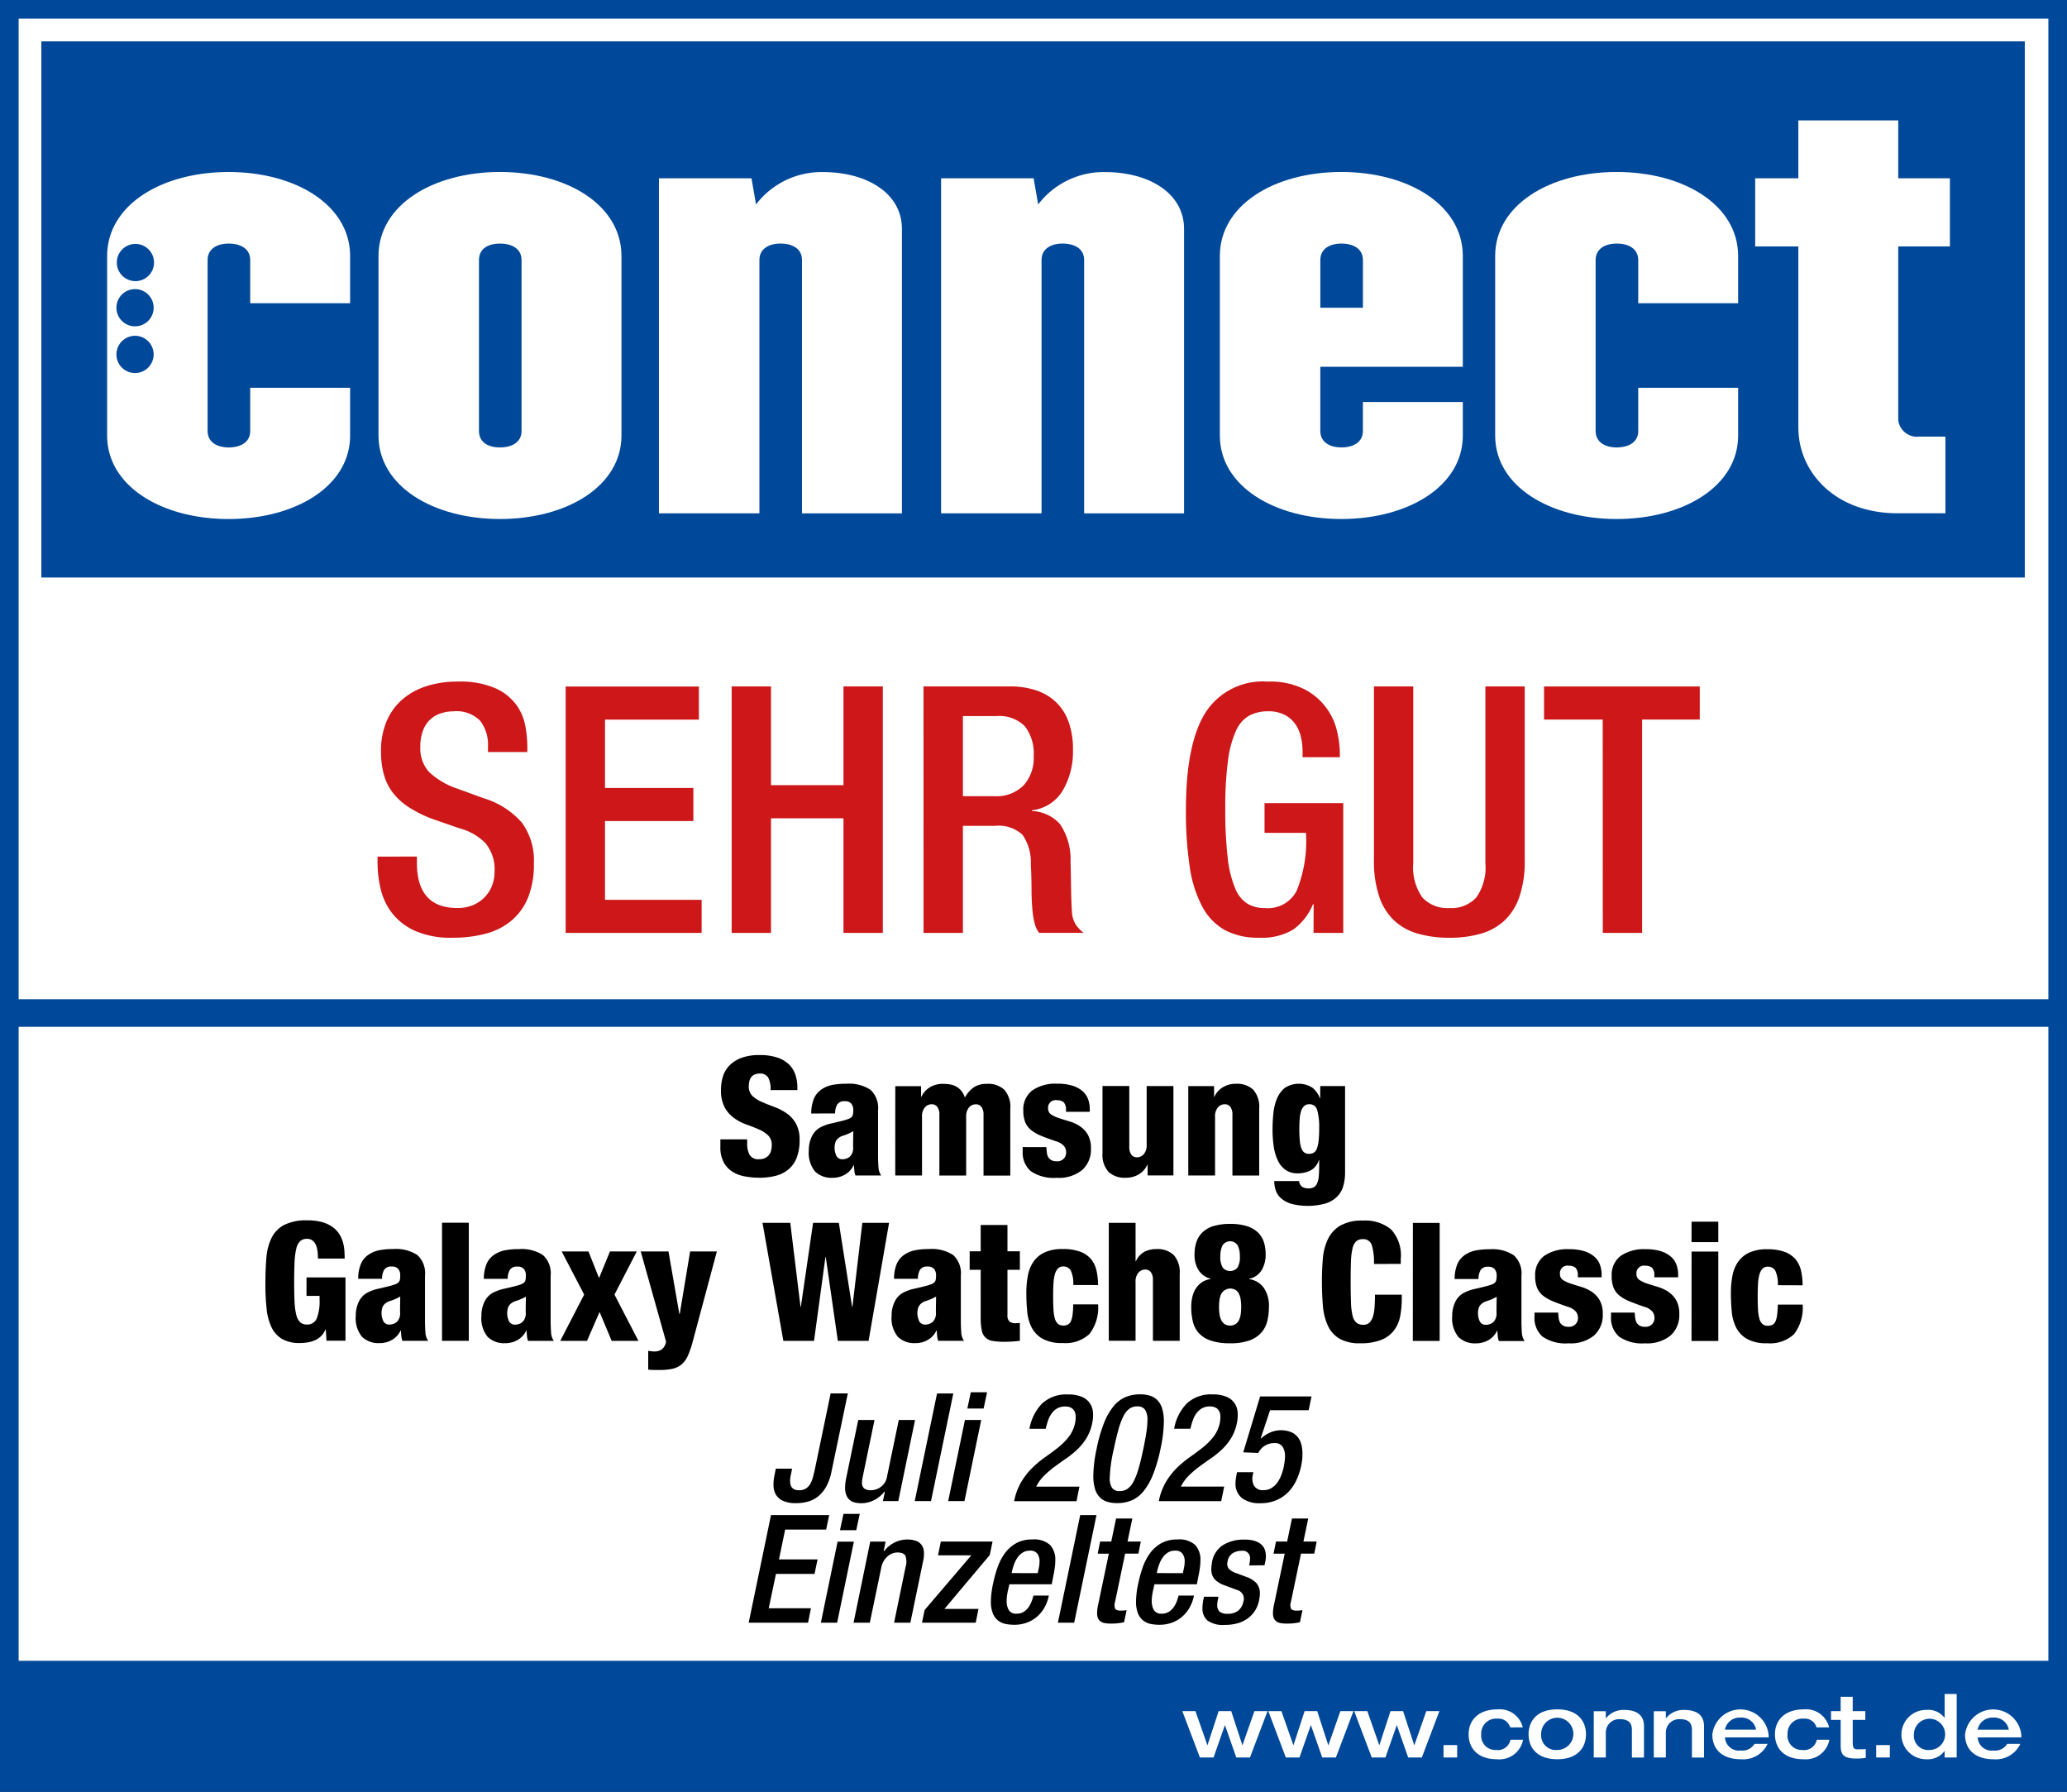
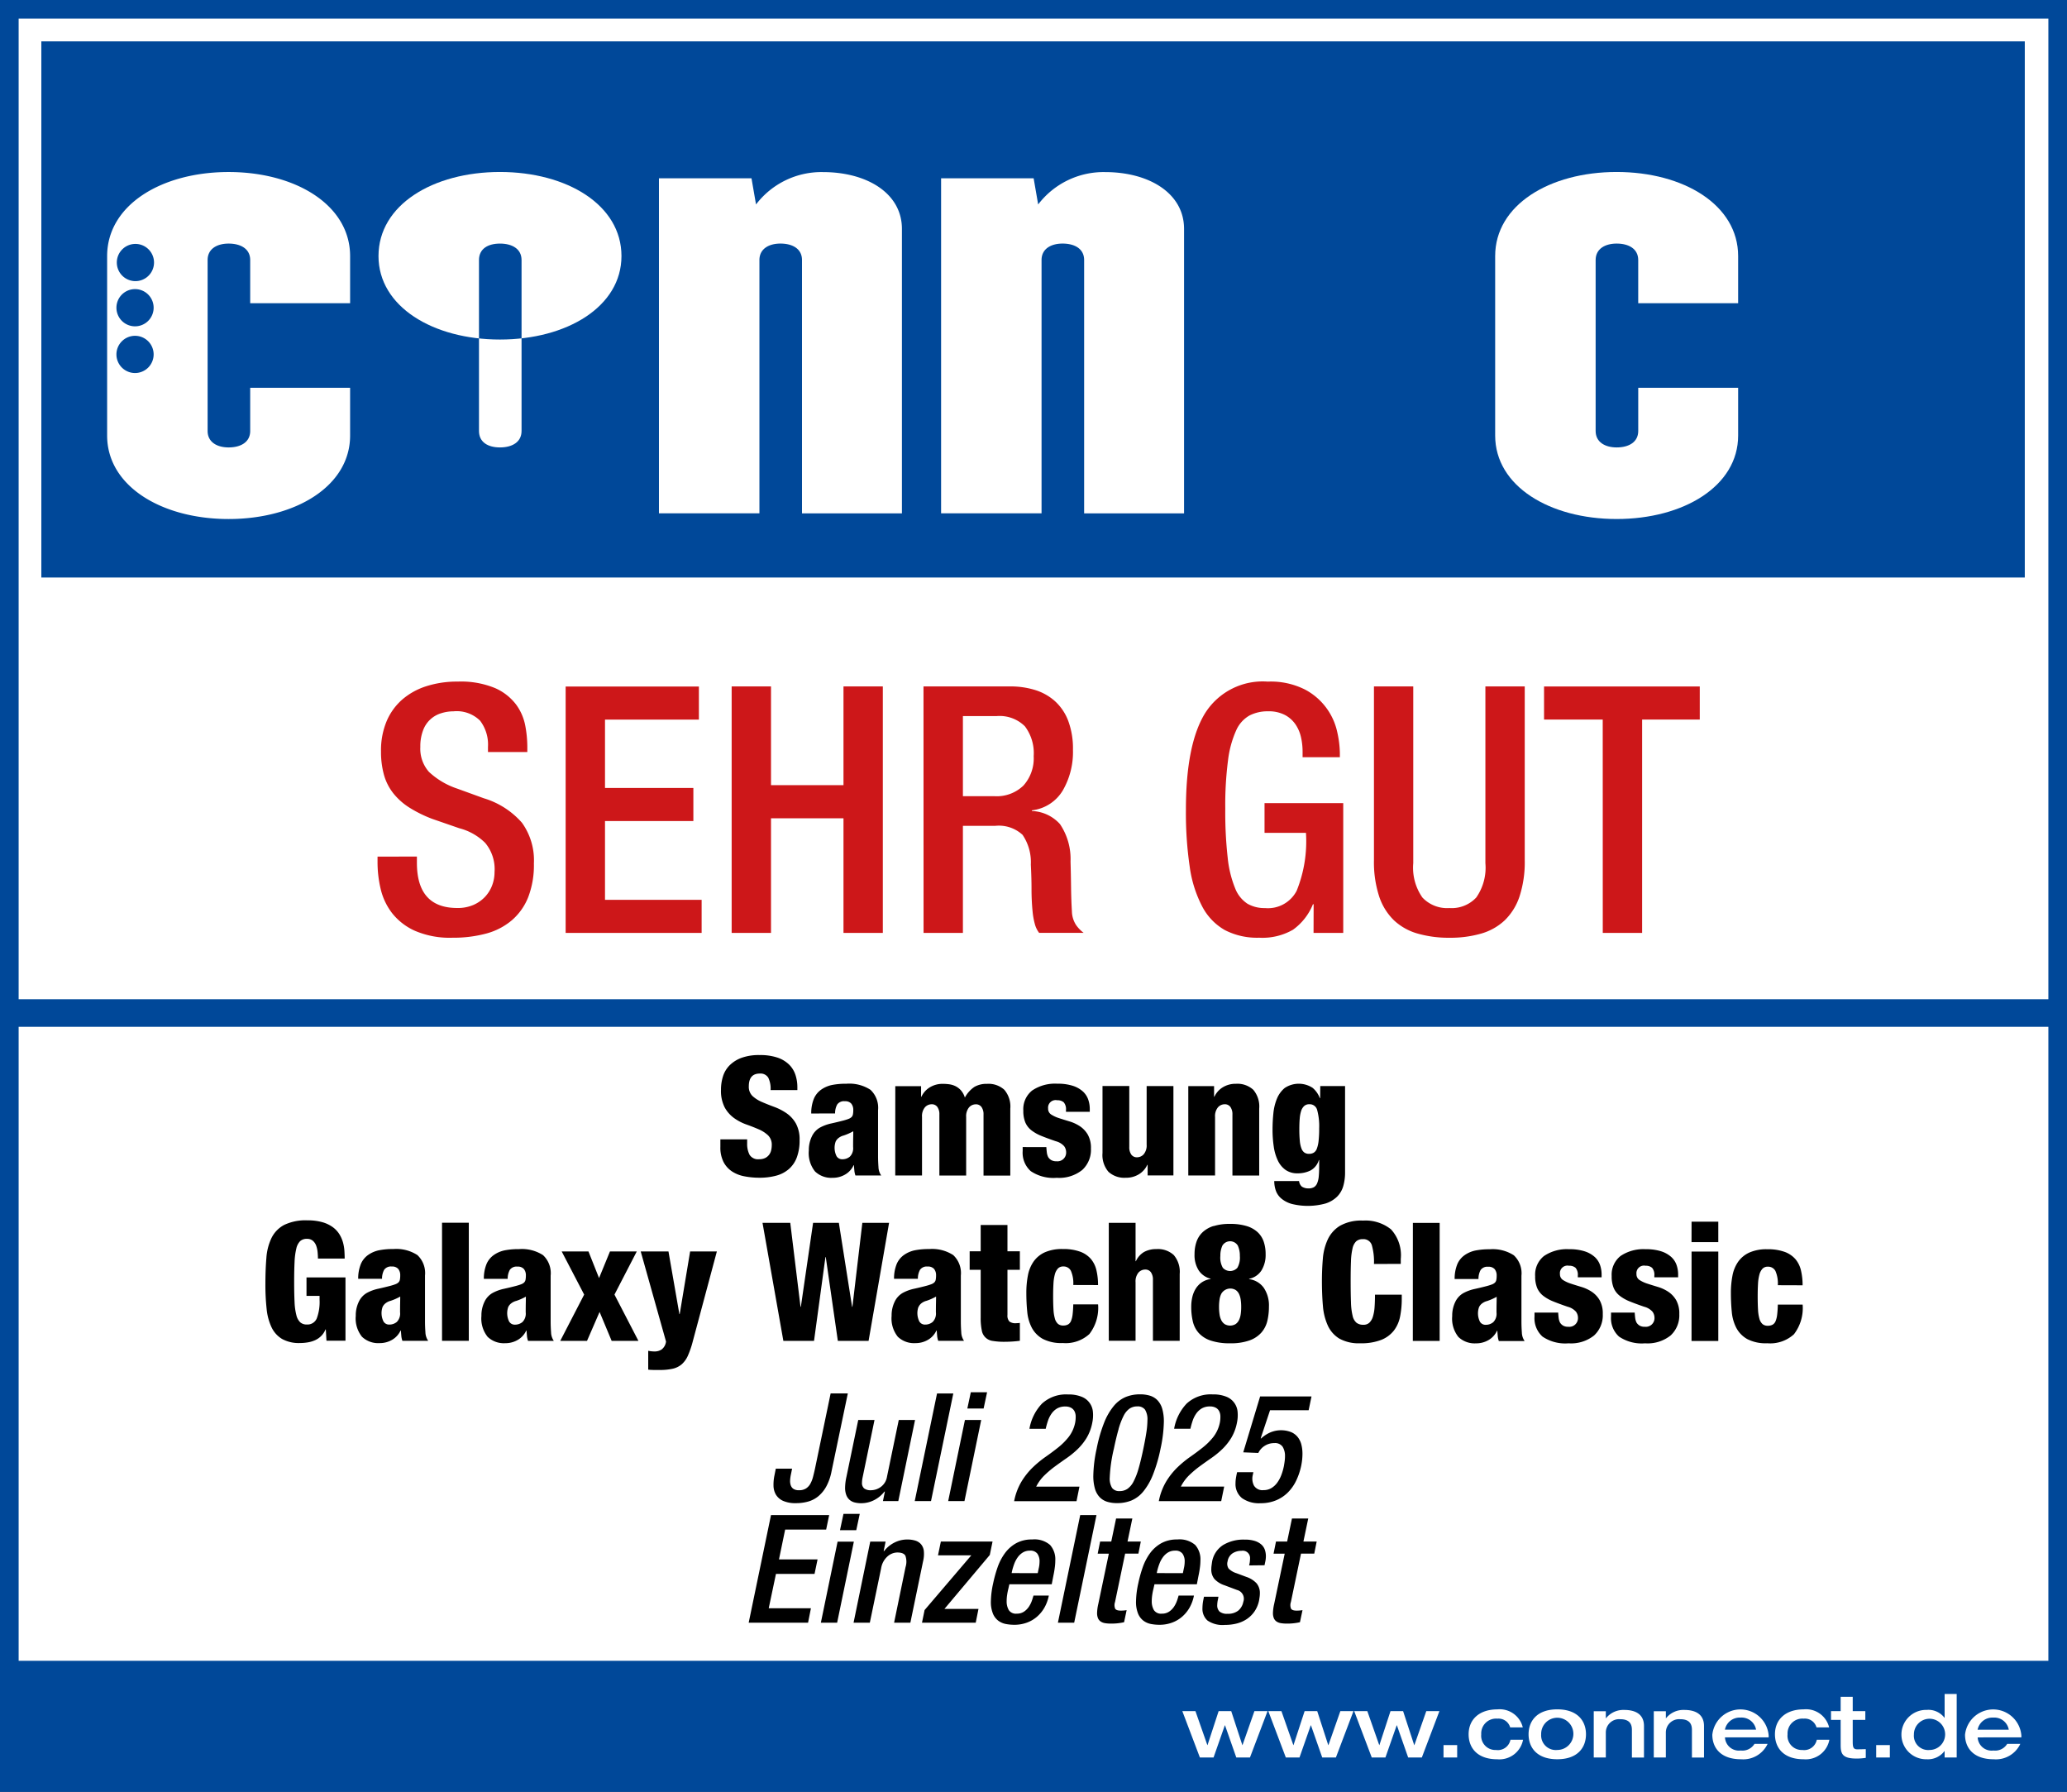
<svg xmlns="http://www.w3.org/2000/svg" id="Gruppe_10" data-name="Gruppe 10" width="149.995" height="129.996" viewBox="0 0 149.995 129.996">
  <rect x="0" y="0" width="149.995" height="129.996" fill="#333333" stroke="none" />
  <defs>
    <clipPath id="clip-path">
      <rect id="Rechteck_14080" data-name="Rechteck 14080" width="149.996" height="129.996" fill="none" />
    </clipPath>
  </defs>
  <rect id="Rechteck_14078" data-name="Rechteck 14078" width="149.29" height="129.291" transform="translate(0.353 0.353)" fill="#fff" />
  <g id="Gruppe_3" data-name="Gruppe 3">
    <g id="Gruppe_2" data-name="Gruppe 2" clip-path="url(#clip-path)">
      <rect id="Rechteck_14079" data-name="Rechteck 14079" width="149.29" height="129.291" transform="translate(0.353 0.353)" fill="none" stroke="#004899" stroke-width="2" />
    </g>
  </g>
  <path id="Pfad_26202" data-name="Pfad 26202" d="M152.263,188.387l.069-67.146H8.343l.031,67.146Z" transform="translate(-5.4 -78.471)" fill="#fff" />
  <rect id="Rechteck_14081" data-name="Rechteck 14081" width="143.932" height="38.901" transform="translate(3 3)" fill="#004899" />
  <g id="Gruppe_5" data-name="Gruppe 5">
    <g id="Gruppe_4" data-name="Gruppe 4" clip-path="url(#clip-path)">
      <path id="Pfad_26203" data-name="Pfad 26203" d="M32.42,51.035v3.131c0,.824-.7,1.195-1.566,1.195-.824,0-1.524-.371-1.524-1.195v-12.4c0-.824.7-1.194,1.524-1.194.865,0,1.566.371,1.566,1.194V44.9H39.67v-3.42c0-3.708-3.955-6.1-8.816-6.1s-8.816,2.39-8.816,6.1V54.5c0,3.667,3.955,6.056,8.816,6.056s8.816-2.39,8.816-6.056V51.035Zm-9.707-2.422a1.35,1.35,0,1,1,1.35,1.35,1.35,1.35,0,0,1-1.35-1.35m0-3.388a1.35,1.35,0,1,1,1.35,1.35,1.35,1.35,0,0,1-1.35-1.35m2.728-3.279a1.35,1.35,0,1,1-1.35-1.35,1.35,1.35,0,0,1,1.35,1.35" transform="translate(-14.264 -22.899)" fill="#fff" />
-       <path id="Pfad_26204" data-name="Pfad 26204" d="M85.152,54.167v-12.4c0-.824.659-1.194,1.524-1.194s1.565.371,1.565,1.194v12.4c0,.824-.7,1.195-1.565,1.195s-1.524-.371-1.524-1.195M77.86,41.478V54.5c0,3.667,3.955,6.056,8.816,6.056s8.816-2.389,8.816-6.056V41.478c0-3.708-3.955-6.1-8.816-6.1s-8.816,2.39-8.816,6.1" transform="translate(-50.394 -22.9)" fill="#fff" />
+       <path id="Pfad_26204" data-name="Pfad 26204" d="M85.152,54.167v-12.4c0-.824.659-1.194,1.524-1.194s1.565.371,1.565,1.194v12.4c0,.824-.7,1.195-1.565,1.195s-1.524-.371-1.524-1.195M77.86,41.478c0,3.667,3.955,6.056,8.816,6.056s8.816-2.389,8.816-6.056V41.478c0-3.708-3.955-6.1-8.816-6.1s-8.816,2.39-8.816,6.1" transform="translate(-50.394 -22.9)" fill="#fff" />
      <path id="Pfad_26205" data-name="Pfad 26205" d="M135.55,60.141V35.834h6.715l.329,1.9a5.964,5.964,0,0,1,4.861-2.348c3.172,0,5.726,1.524,5.726,4.12v20.64h-7.251V41.766c0-.824-.7-1.194-1.565-1.194-.824,0-1.524.371-1.524,1.194V60.141Z" transform="translate(-87.732 -22.9)" fill="#fff" />
      <path id="Pfad_26206" data-name="Pfad 26206" d="M193.59,60.141V35.834h6.715l.329,1.9a5.965,5.965,0,0,1,4.861-2.348c3.172,0,5.726,1.524,5.726,4.12v20.64h-7.251V41.766c0-.824-.7-1.194-1.566-1.194-.824,0-1.524.371-1.524,1.194V60.141Z" transform="translate(-125.298 -22.9)" fill="#fff" />
-       <path id="Pfad_26207" data-name="Pfad 26207" d="M258.223,45.227V41.766c0-.824.7-1.194,1.524-1.194.865,0,1.566.371,1.566,1.194v3.461Zm-7.292-3.749V54.5c0,3.667,3.955,6.056,8.816,6.056s8.816-2.389,8.816-6.056V52.066h-7.251v2.1c0,.824-.7,1.195-1.566,1.195-.824,0-1.524-.371-1.524-1.195V49.512h10.341V41.478c0-3.708-3.955-6.1-8.816-6.1s-8.816,2.39-8.816,6.1" transform="translate(-162.411 -22.9)" fill="#fff" />
      <path id="Pfad_26208" data-name="Pfad 26208" d="M316.385,55.362c.865,0,1.565-.371,1.565-1.195V51.036H325.2V54.5c0,3.667-3.955,6.056-8.816,6.056s-8.816-2.389-8.816-6.056V41.478c0-3.708,3.955-6.1,8.816-6.1s8.816,2.39,8.816,6.1V44.9h-7.251V41.767c0-.824-.7-1.195-1.565-1.195-.824,0-1.525.371-1.525,1.195v12.4c0,.824.7,1.195,1.525,1.195" transform="translate(-199.069 -22.9)" fill="#fff" />
-       <path id="Pfad_26209" data-name="Pfad 26209" d="M364.186,47.082V33.9h-3.131V28.955h3.131v-4.2h7.25v4.2h3.749V33.9h-3.749V46.505a1.373,1.373,0,0,0,1.524,1.194h1.9v5.562H371.4c-4.614,0-7.209-3.049-7.209-6.18" transform="translate(-233.687 -16.021)" fill="#fff" />
    </g>
  </g>
  <g id="Gruppe_7" data-name="Gruppe 7">
    <g id="Gruppe_6" data-name="Gruppe 6" clip-path="url(#clip-path)">
      <line id="Linie_1" data-name="Linie 1" x2="149.246" transform="translate(0.75 73.498)" fill="none" stroke="#004899" stroke-width="2" />
    </g>
  </g>
  <g id="Gruppe_9" data-name="Gruppe 9">
    <g id="Gruppe_8" data-name="Gruppe 8" clip-path="url(#clip-path)">
      <rect id="Rechteck_14084" data-name="Rechteck 14084" width="149.996" height="9.5" transform="translate(0 120.496)" fill="#004899" />
      <path id="Pfad_26210" data-name="Pfad 26210" d="M244.486,353.007h.991l.819-2.337h.013l.819,2.337h.991l1.276-3.365h-.952l-.864,2.464h-.013l-.806-2.464h-.914l-.806,2.464h-.013l-.864-2.464h-.952Zm6.236,0h.991l.819-2.337h.013l.819,2.337h.991l1.276-3.365h-.952l-.864,2.464H253.8L253,349.642h-.914l-.806,2.464h-.013l-.864-2.464h-.952Zm6.236,0h.991l.819-2.337h.013l.819,2.337h.991l1.276-3.365h-.952l-.864,2.464h-.013l-.806-2.464h-.914l-.806,2.464H257.5l-.864-2.464h-.952Zm5.207,0h.991v-.9h-.991Zm5.753-2.184a1.722,1.722,0,0,0-1.848-1.308c-1.3,0-2.083.724-2.083,1.81,0,.933.578,1.81,2.083,1.81a1.745,1.745,0,0,0,1.867-1.416h-.914a.933.933,0,0,1-1.048.743,1.031,1.031,0,0,1-1.073-1.137,1.076,1.076,0,0,1,1.168-1.137.88.88,0,0,1,.933.635Zm.419.5c0,.933.578,1.81,2.083,1.81s2.083-.876,2.083-1.81-.578-1.81-2.083-1.81-2.083.883-2.083,1.81m.914,0a1.169,1.169,0,1,1,1.168,1.137,1.063,1.063,0,0,1-1.168-1.137m3.816,1.683h.876V351.2a.966.966,0,0,1,1.048-.972c.724,0,.845.413.845.775v2.007h.876v-2.286c0-.914-.7-1.168-1.429-1.168a1.612,1.612,0,0,0-1.327.6h-.013v-.508h-.876Zm4.356,0h.876V351.2a.966.966,0,0,1,1.048-.972c.724,0,.845.413.845.775v2.007h.876v-2.286c0-.914-.7-1.168-1.429-1.168a1.612,1.612,0,0,0-1.327.6H278.3v-.508h-.876Zm5.162-2.019a1.088,1.088,0,0,1,1.124-.876,1.066,1.066,0,0,1,1.137.876Zm3.175.559v-.127a2.053,2.053,0,0,0-4.089-.063c0,.9.559,1.778,2.083,1.778a1.955,1.955,0,0,0,1.93-1.118h-.952a1.024,1.024,0,0,1-1,.483,1.012,1.012,0,0,1-1.143-.952Zm4.387-.724a1.722,1.722,0,0,0-1.848-1.308c-1.3,0-2.083.724-2.083,1.81,0,.933.578,1.81,2.083,1.81a1.745,1.745,0,0,0,1.867-1.416h-.914a.933.933,0,0,1-1.048.743,1.03,1.03,0,0,1-1.073-1.137,1.076,1.076,0,0,1,1.168-1.137.88.88,0,0,1,.933.635Zm.838,1.245c0,.635.083,1.016,1.149,1.016a4.4,4.4,0,0,0,.673-.051V352.4c-.21.006-.406.013-.629.013-.3,0-.318-.21-.318-.6v-1.537h.914v-.635h-.914V348.6h-.876v1.041h-.7v.635h.7Zm2.578.94h.991v-.9h-.991Zm5.842-4.61h-.876v1.727h-.013a1.462,1.462,0,0,0-1.289-.571,1.791,1.791,0,1,0,0,3.581,1.5,1.5,0,0,0,1.289-.591h.013v.464h.876Zm-3.105,2.94a1.133,1.133,0,1,1,1.137,1.124,1.037,1.037,0,0,1-1.137-1.124m4.623-.349a1.088,1.088,0,0,1,1.124-.876,1.066,1.066,0,0,1,1.137.876Zm3.175.559v-.127a2.053,2.053,0,0,0-4.089-.063c0,.9.559,1.778,2.083,1.778a1.955,1.955,0,0,0,1.93-1.118h-.952a1.024,1.024,0,0,1-1,.483,1.012,1.012,0,0,1-1.143-.952Z" transform="translate(-157.414 -225.494)" fill="#fff" />
      <path id="Pfad_26211" data-name="Pfad 26211" d="M77.663,152.88v.426a8.393,8.393,0,0,0,.225,1.916,4.581,4.581,0,0,0,.827,1.753,4.389,4.389,0,0,0,1.666,1.29,6.393,6.393,0,0,0,2.717.5,9.185,9.185,0,0,0,2.442-.3,4.782,4.782,0,0,0,1.866-.964,4.3,4.3,0,0,0,1.19-1.678,6.469,6.469,0,0,0,.413-2.442,4.663,4.663,0,0,0-.864-2.955,5.945,5.945,0,0,0-2.768-1.778l-1.929-.7a5.593,5.593,0,0,1-2.054-1.215,2.538,2.538,0,0,1-.626-1.816,3.237,3.237,0,0,1,.2-1.2,2.014,2.014,0,0,1,1.315-1.24,2.95,2.95,0,0,1,.889-.138,2.412,2.412,0,0,1,1.929.676,2.851,2.851,0,0,1,.576,1.9v.376h2.855v-.4a8.382,8.382,0,0,0-.15-1.515,3.772,3.772,0,0,0-.664-1.528,3.85,3.85,0,0,0-1.515-1.19,6.469,6.469,0,0,0-2.73-.476,7.257,7.257,0,0,0-2.279.338,4.97,4.97,0,0,0-1.753.977,4.328,4.328,0,0,0-1.127,1.578,5.477,5.477,0,0,0-.4,2.166,6.241,6.241,0,0,0,.213,1.7,3.814,3.814,0,0,0,.676,1.34,4.679,4.679,0,0,0,1.164,1.039,9.239,9.239,0,0,0,1.678.827l1.954.676a4.112,4.112,0,0,1,1.878,1.065,2.97,2.97,0,0,1,.676,2.116,2.7,2.7,0,0,1-.175.964,2.5,2.5,0,0,1-.513.827,2.57,2.57,0,0,1-.839.588,2.848,2.848,0,0,1-1.177.225q-2.93,0-2.93-3.281v-.451Zm13.65,5.535h9.868v-2.4H94.169V150.3h6.412v-2.4H94.169v-4.959h6.813v-2.4H91.313Zm12.047,0h2.855V150.1h5.26v8.315h2.855V140.532h-2.855v7.163h-5.26v-7.163H103.36Zm16.781-9.918v-5.811h2.43a2.6,2.6,0,0,1,2.067.739,3.227,3.227,0,0,1,.639,2.166,2.963,2.963,0,0,1-.739,2.129,2.783,2.783,0,0,1-2.117.776Zm-2.855,9.918h2.855V150.65h2.329a2.53,2.53,0,0,1,2,.651,3.528,3.528,0,0,1,.6,2.154q.025.5.038.939t.012.839q0,.827.075,1.6a5.272,5.272,0,0,0,.163.927,1.813,1.813,0,0,0,.313.651h3.231a2.588,2.588,0,0,1-.538-.551,1.893,1.893,0,0,1-.313-1q-.05-.8-.062-1.778t-.038-1.853a4.522,4.522,0,0,0-.764-2.705,2.875,2.875,0,0,0-2.041-.952v-.05a3.005,3.005,0,0,0,2.242-1.44,5.565,5.565,0,0,0,.739-2.943,5.747,5.747,0,0,0-.351-2.129,3.692,3.692,0,0,0-.977-1.428,3.88,3.88,0,0,0-1.453-.8,6.031,6.031,0,0,0-1.753-.25h-6.312Zm28.3,0h2.154V149h-5.711v2.154h3.006a9.576,9.576,0,0,1-.676,4.208,2.347,2.347,0,0,1-2.3,1.252,2.469,2.469,0,0,1-1.265-.313,2.347,2.347,0,0,1-.9-1.127,8.008,8.008,0,0,1-.539-2.217,29.611,29.611,0,0,1-.175-3.557,25.13,25.13,0,0,1,.2-3.507,7.455,7.455,0,0,1,.589-2.166,2.3,2.3,0,0,1,.977-1.09,2.9,2.9,0,0,1,1.34-.3,2.539,2.539,0,0,1,1.215.263,2.149,2.149,0,0,1,.776.689,2.7,2.7,0,0,1,.4.939,4.721,4.721,0,0,1,.113,1.014v.426h2.705v-.326a7.44,7.44,0,0,0-.188-1.49,4.583,4.583,0,0,0-2.342-3.093,5.515,5.515,0,0,0-2.705-.576,4.94,4.94,0,0,0-4.521,2.254q-1.415,2.254-1.415,7.038a26.919,26.919,0,0,0,.276,4.145,8.8,8.8,0,0,0,.914,2.893,4.2,4.2,0,0,0,1.64,1.7,5.09,5.09,0,0,0,2.48.551,4.447,4.447,0,0,0,2.455-.576,4.2,4.2,0,0,0,1.453-1.853h.05Zm4.383-17.883v12.6a8.036,8.036,0,0,0,.376,2.63,4.287,4.287,0,0,0,1.077,1.741,4.164,4.164,0,0,0,1.728.964,8.2,8.2,0,0,0,2.3.3,8.063,8.063,0,0,0,2.292-.3,4.176,4.176,0,0,0,1.716-.964,4.3,4.3,0,0,0,1.077-1.741,8.036,8.036,0,0,0,.376-2.63v-12.6h-2.855v12.824a3.774,3.774,0,0,1-.664,2.492,2.432,2.432,0,0,1-1.941.764,2.463,2.463,0,0,1-1.966-.764,3.772,3.772,0,0,1-.664-2.492V140.532Zm16.605,17.883h2.855V142.936h4.183v-2.4h-11.3v2.4h4.258Z" transform="translate(-50.266 -90.73)" fill="#cd1719" />
      <path id="Pfad_26212" data-name="Pfad 26212" d="M159.285,291.9l-.1.5a3.267,3.267,0,0,0-.066.744,1.321,1.321,0,0,0,.175.64,1.16,1.16,0,0,0,.514.448,2.213,2.213,0,0,0,.951.169,3.212,3.212,0,0,0,.87-.115,2.021,2.021,0,0,0,.744-.388,2.447,2.447,0,0,0,.58-.716,3.8,3.8,0,0,0,.377-1.088l1.181-5.654h-1.247l-1.137,5.468q-.066.3-.137.574a2.122,2.122,0,0,1-.192.5.977.977,0,0,1-.317.35.911.911,0,0,1-.514.131.714.714,0,0,1-.394-.093.506.506,0,0,1-.2-.257.944.944,0,0,1-.049-.377,2.7,2.7,0,0,1,.066-.454l.077-.383Zm7.775,2.351h1.115l1.214-5.883h-1.181l-.853,4.112a1.138,1.138,0,0,1-.443.738,1.23,1.23,0,0,1-.727.246.78.78,0,0,1-.481-.126.512.512,0,0,1-.164-.432,1.873,1.873,0,0,1,.033-.317l.875-4.221h-1.181l-.853,4.112a3.848,3.848,0,0,0-.1.787,1.476,1.476,0,0,0,.087.547.876.876,0,0,0,.241.35.892.892,0,0,0,.366.186,1.905,1.905,0,0,0,.476.055,2.045,2.045,0,0,0,.935-.224,2.2,2.2,0,0,0,.749-.618h.033Zm2.307,0h1.181l1.618-7.808h-1.181Zm3.817-6.715h1.181l.252-1.181h-1.181Zm-1.389,6.715h1.181l1.214-5.883h-1.181Zm9.525-1.05h-3.139a3.1,3.1,0,0,1,.6-.82,7.347,7.347,0,0,1,.771-.651q.41-.3.831-.591a6.408,6.408,0,0,0,.793-.645,4.129,4.129,0,0,0,.656-.815,3.353,3.353,0,0,0,.416-1.1,2.637,2.637,0,0,0,.049-.8,1.287,1.287,0,0,0-.826-1.1,2.487,2.487,0,0,0-.973-.164,2.576,2.576,0,0,0-1.9.667,3.524,3.524,0,0,0-.908,1.826h1.181a5.589,5.589,0,0,1,.164-.585,1.986,1.986,0,0,1,.262-.52,1.314,1.314,0,0,1,.4-.372,1.146,1.146,0,0,1,.591-.142.859.859,0,0,1,.426.093.606.606,0,0,1,.246.252.851.851,0,0,1,.087.372,2.219,2.219,0,0,1-.038.454,2.507,2.507,0,0,1-.459,1.023,4.636,4.636,0,0,1-.766.771q-.438.35-.924.689a7.664,7.664,0,0,0-.935.771,5.16,5.16,0,0,0-.809,1.017,4.418,4.418,0,0,0-.536,1.427h4.527Zm1.006-.8a3.313,3.313,0,0,0,.115.94,1.5,1.5,0,0,0,.339.618,1.285,1.285,0,0,0,.547.339,2.407,2.407,0,0,0,.738.1,2.707,2.707,0,0,0,1.028-.191,2.239,2.239,0,0,0,.859-.651,4.6,4.6,0,0,0,.7-1.214,11.008,11.008,0,0,0,.552-1.892,9.9,9.9,0,0,0,.241-1.947,3.316,3.316,0,0,0-.115-.94,1.507,1.507,0,0,0-.339-.618,1.289,1.289,0,0,0-.547-.339,2.412,2.412,0,0,0-.738-.1,2.7,2.7,0,0,0-1.028.192,2.277,2.277,0,0,0-.864.65,4.482,4.482,0,0,0-.705,1.22,10.653,10.653,0,0,0-.542,1.886,9.872,9.872,0,0,0-.241,1.947m1.832-3.374a5.222,5.222,0,0,1,.361-.951,1.417,1.417,0,0,1,.432-.531.984.984,0,0,1,.569-.164.65.65,0,0,1,.558.235,1.34,1.34,0,0,1,.175.782,6.013,6.013,0,0,1-.077.87q-.077.509-.219,1.186-.175.842-.344,1.427a4.969,4.969,0,0,1-.367.951,1.435,1.435,0,0,1-.443.53.992.992,0,0,1-.563.164.64.64,0,0,1-.552-.23,1.294,1.294,0,0,1-.17-.755,10.9,10.9,0,0,1,.3-2.089q.175-.842.345-1.427m7.66,4.172H188.68a3.1,3.1,0,0,1,.6-.82,7.342,7.342,0,0,1,.771-.651q.41-.3.831-.591a6.386,6.386,0,0,0,.793-.645,4.142,4.142,0,0,0,.656-.815,3.353,3.353,0,0,0,.416-1.1,2.625,2.625,0,0,0,.049-.8,1.287,1.287,0,0,0-.825-1.1,2.487,2.487,0,0,0-.973-.164,2.575,2.575,0,0,0-1.9.667,3.522,3.522,0,0,0-.908,1.826h1.181a5.592,5.592,0,0,1,.164-.585,1.986,1.986,0,0,1,.262-.52,1.314,1.314,0,0,1,.4-.372,1.144,1.144,0,0,1,.591-.142.859.859,0,0,1,.426.093.6.6,0,0,1,.246.252.846.846,0,0,1,.087.372,2.219,2.219,0,0,1-.038.454,2.507,2.507,0,0,1-.459,1.023,4.636,4.636,0,0,1-.766.771q-.438.35-.924.689a7.689,7.689,0,0,0-.935.771,5.16,5.16,0,0,0-.809,1.017,4.41,4.41,0,0,0-.536,1.427h4.527Zm.9-.875q-.033.164-.055.317a2.059,2.059,0,0,0-.022.3,1.317,1.317,0,0,0,.465,1.094,2.121,2.121,0,0,0,1.351.372,2.88,2.88,0,0,0,1.121-.208,2.651,2.651,0,0,0,.864-.574,3.123,3.123,0,0,0,.607-.87,4.739,4.739,0,0,0,.361-1.083q.043-.219.066-.432a4.264,4.264,0,0,0,.022-.432,2.665,2.665,0,0,0-.077-.645,1.461,1.461,0,0,0-.257-.541,1.232,1.232,0,0,0-.486-.372,2.014,2.014,0,0,0-1.515.022,2.366,2.366,0,0,0-.672.443l-.022-.022.678-2.034h2.8l.208-1h-3.729l-1.225,4.057,1.094.044a1.246,1.246,0,0,1,.459-.514,1.265,1.265,0,0,1,.7-.2.661.661,0,0,1,.607.268,1.258,1.258,0,0,1,.17.683,2.753,2.753,0,0,1-.022.339c-.015.117-.033.237-.055.361a3.984,3.984,0,0,1-.186.656,2.37,2.37,0,0,1-.3.563,1.457,1.457,0,0,1-.426.394,1.073,1.073,0,0,1-.563.147.718.718,0,0,1-.7-.328,1.116,1.116,0,0,1-.087-.766l.044-.208h-1.181Z" transform="translate(-102.988 -185.342)" />
      <path id="Pfad_26213" data-name="Pfad 26213" d="M60.341,253.761q0-.24-.018-.54a3.052,3.052,0,0,0-.1-.612,2.326,2.326,0,0,0-.258-.6,1.856,1.856,0,0,0-.474-.516,2.387,2.387,0,0,0-.756-.366,3.854,3.854,0,0,0-1.1-.138,3.568,3.568,0,0,0-1.679.33,2.14,2.14,0,0,0-.918.936,3.957,3.957,0,0,0-.378,1.457q-.072.852-.072,1.907a16.08,16.08,0,0,0,.09,1.8,4.046,4.046,0,0,0,.36,1.337,1.966,1.966,0,0,0,.762.84,2.507,2.507,0,0,0,1.3.294,3.378,3.378,0,0,0,.57-.048,2.144,2.144,0,0,0,.522-.156,1.525,1.525,0,0,0,.438-.3,1.416,1.416,0,0,0,.318-.48h.024l.048.816h1.379v-4.594H57.571v1.343h.948v.276a3.421,3.421,0,0,1-.2,1.349.727.727,0,0,1-.72.45.706.706,0,0,1-.48-.156,1.045,1.045,0,0,1-.282-.516,4.437,4.437,0,0,1-.132-.954q-.03-.594-.03-1.469,0-.851.03-1.445a5.01,5.01,0,0,1,.126-.966,1.1,1.1,0,0,1,.276-.54.693.693,0,0,1,.492-.168.635.635,0,0,1,.438.144.864.864,0,0,1,.24.36,1.9,1.9,0,0,1,.1.468q.024.252.024.456Zm2.747,3.52a.731.731,0,0,1,.228-.282,1.01,1.01,0,0,1,.366-.174,3.957,3.957,0,0,0,.69-.306q0,.2-.006.468t-.006.672a.861.861,0,0,1-.234.7.834.834,0,0,1-.546.192.469.469,0,0,1-.42-.222,1.355,1.355,0,0,1-.072-1.044m-.036-2.057a1.324,1.324,0,0,1,.156-.654.6.6,0,0,1,.552-.234.575.575,0,0,1,.468.174.721.721,0,0,1,.144.474,1.574,1.574,0,0,1-.024.3.376.376,0,0,1-.1.2.616.616,0,0,1-.216.132q-.138.054-.354.114-.407.108-.894.216a3.054,3.054,0,0,0-.846.312,1.443,1.443,0,0,0-.576.642,2.265,2.265,0,0,0-.216,1.013,2.124,2.124,0,0,0,.45,1.517,1.7,1.7,0,0,0,1.277.462,1.765,1.765,0,0,0,.912-.24,1.507,1.507,0,0,0,.612-.672h.024q.012.192.03.384a1.478,1.478,0,0,0,.078.36H66.4a1.142,1.142,0,0,1-.2-.624q-.03-.407-.03-.78v-3.334a1.784,1.784,0,0,0-.552-1.481,2.818,2.818,0,0,0-1.751-.438,5.108,5.108,0,0,0-1.037.09,2.12,2.12,0,0,0-.774.33,1.551,1.551,0,0,0-.534.648,2.792,2.792,0,0,0-.2,1.091Zm4.354,4.5h1.943v-8.564H67.406Zm4.8-2.441a.728.728,0,0,1,.228-.282,1.007,1.007,0,0,1,.366-.174,3.969,3.969,0,0,0,.69-.306q0,.2-.006.468t-.006.672a.861.861,0,0,1-.234.7.834.834,0,0,1-.546.192.469.469,0,0,1-.42-.222,1.355,1.355,0,0,1-.072-1.044m-.036-2.057a1.32,1.32,0,0,1,.156-.654.6.6,0,0,1,.552-.234.575.575,0,0,1,.468.174.722.722,0,0,1,.144.474,1.573,1.573,0,0,1-.024.3.378.378,0,0,1-.1.2.622.622,0,0,1-.216.132q-.138.054-.354.114-.408.108-.894.216a3.054,3.054,0,0,0-.846.312,1.443,1.443,0,0,0-.576.642,2.265,2.265,0,0,0-.216,1.013,2.124,2.124,0,0,0,.45,1.517,1.7,1.7,0,0,0,1.277.462,1.765,1.765,0,0,0,.912-.24,1.511,1.511,0,0,0,.612-.672h.024c.008.128.018.256.03.384a1.463,1.463,0,0,0,.078.36h1.871a1.137,1.137,0,0,1-.2-.624q-.03-.407-.03-.78v-3.334a1.785,1.785,0,0,0-.552-1.481,2.819,2.819,0,0,0-1.751-.438,5.106,5.106,0,0,0-1.037.09,2.12,2.12,0,0,0-.774.33,1.549,1.549,0,0,0-.534.648,2.792,2.792,0,0,0-.2,1.091Zm3.814,4.5h1.943l.912-2.1.876,2.1h1.943l-1.739-3.358,1.619-3.13H79.592l-.792,1.931-.768-1.931H76.089l1.631,3.13Zm7.676.048a.845.845,0,0,1-.312.57.9.9,0,0,1-.5.15,2.368,2.368,0,0,1-.24-.012q-.12-.012-.24-.036v1.367q.1.012.2.018c.068,0,.134.006.2.006H83.2a4.2,4.2,0,0,0,.944-.09,1.526,1.526,0,0,0,.65-.318,1.8,1.8,0,0,0,.453-.63,6.583,6.583,0,0,0,.352-1.026l1.751-6.537H85.409l-.756,4.546h-.024l-.792-4.546H81.823Zm8.515-.048H94.4l.828-6.081h.024l.876,6.081h2.231l1.487-8.564H97.906l-.72,6.093h-.024l-.96-6.093H94.332l-.888,6.093H93.42l-.744-6.093H90.662Zm9.8-2.441A.731.731,0,0,1,102.2,257a1.01,1.01,0,0,1,.366-.174,3.957,3.957,0,0,0,.69-.306q0,.2-.006.468t-.006.672a.861.861,0,0,1-.234.7.833.833,0,0,1-.546.192.469.469,0,0,1-.42-.222,1.355,1.355,0,0,1-.072-1.044m-.036-2.057a1.324,1.324,0,0,1,.156-.654.6.6,0,0,1,.552-.234.575.575,0,0,1,.468.174.721.721,0,0,1,.144.474,1.545,1.545,0,0,1-.024.3.373.373,0,0,1-.1.2.616.616,0,0,1-.216.132,3.7,3.7,0,0,1-.354.114q-.407.108-.894.216a3.054,3.054,0,0,0-.846.312,1.443,1.443,0,0,0-.576.642,2.265,2.265,0,0,0-.216,1.013,2.124,2.124,0,0,0,.45,1.517,1.7,1.7,0,0,0,1.277.462,1.765,1.765,0,0,0,.912-.24,1.507,1.507,0,0,0,.612-.672h.024q.012.192.03.384a1.478,1.478,0,0,0,.078.36h1.871a1.142,1.142,0,0,1-.2-.624q-.03-.407-.03-.78v-3.334a1.784,1.784,0,0,0-.552-1.481,2.817,2.817,0,0,0-1.751-.438,5.108,5.108,0,0,0-1.037.09,2.125,2.125,0,0,0-.774.33,1.554,1.554,0,0,0-.534.648,2.792,2.792,0,0,0-.2,1.091Zm4.558,2.819a4.318,4.318,0,0,0,.078.912.914.914,0,0,0,.81.78,4.911,4.911,0,0,0,.84.06,8.805,8.805,0,0,0,1.115-.072v-1.3a1.114,1.114,0,0,1-.138.018c-.052,0-.1.006-.138.006a.724.724,0,0,1-.486-.126.633.633,0,0,1-.138-.474v-3.274h.9v-1.343h-.9v-1.907h-1.943v1.907h-.8v1.343h.8Zm8.516-2.363a4.653,4.653,0,0,0-.114-1.061,1.958,1.958,0,0,0-.4-.828,1.893,1.893,0,0,0-.786-.534,3.563,3.563,0,0,0-1.265-.192,3.064,3.064,0,0,0-1.3.24,2.018,2.018,0,0,0-.81.666,2.589,2.589,0,0,0-.414,1.008,6.572,6.572,0,0,0-.114,1.265q0,.72.066,1.379a3.086,3.086,0,0,0,.336,1.163,2.011,2.011,0,0,0,.792.8,2.913,2.913,0,0,0,1.445.3,2.554,2.554,0,0,0,1.937-.654,3.117,3.117,0,0,0,.63-2.153h-1.8q-.012.432-.048.726a1.752,1.752,0,0,1-.114.474.522.522,0,0,1-.216.258.711.711,0,0,1-.354.078.562.562,0,0,1-.384-.126.808.808,0,0,1-.222-.39,3.011,3.011,0,0,1-.1-.666q-.024-.4-.024-.954,0-.5.024-.9a3.2,3.2,0,0,1,.1-.672,1,1,0,0,1,.222-.426.507.507,0,0,1,.384-.15.592.592,0,0,1,.558.312,2.249,2.249,0,0,1,.174,1.031Zm.78,4.042h1.943v-4.246a1,1,0,0,1,.21-.7.65.65,0,0,1,.486-.222.487.487,0,0,1,.42.2.912.912,0,0,1,.144.546v4.426h1.943v-4.858a1.87,1.87,0,0,0-.432-1.367,1.706,1.706,0,0,0-1.259-.432,1.837,1.837,0,0,0-.876.2,1.483,1.483,0,0,0-.612.678h-.024v-2.783h-1.943Zm9.2-3.688a.707.707,0,0,1,.246.282,1.41,1.41,0,0,1,.126.42,3.576,3.576,0,0,1,.036.528,3.694,3.694,0,0,1-.036.534,1.412,1.412,0,0,1-.126.426.753.753,0,0,1-.246.288.78.78,0,0,1-.792,0,.752.752,0,0,1-.246-.288,1.393,1.393,0,0,1-.126-.426,3.64,3.64,0,0,1-.036-.534,3.523,3.523,0,0,1,.036-.528,1.39,1.39,0,0,1,.126-.42.756.756,0,0,1,1.038-.282m-.924-1.607a1.476,1.476,0,0,1-.18-.858,1.73,1.73,0,0,1,.15-.756.655.655,0,0,1,1.115,0,1.735,1.735,0,0,1,.15.756,1.475,1.475,0,0,1-.18.858.712.712,0,0,1-1.055,0m-.671-3.034a2.06,2.06,0,0,0-.8.456,1.726,1.726,0,0,0-.444.7,2.7,2.7,0,0,0-.138.882,2.049,2.049,0,0,0,.312,1.2,1.468,1.468,0,0,0,.852.588v.024a1.516,1.516,0,0,0-.648.246,1.563,1.563,0,0,0-.432.456,1.992,1.992,0,0,0-.246.606,3.074,3.074,0,0,0-.078.7,4.634,4.634,0,0,0,.114,1.061,1.9,1.9,0,0,0,.426.84,2.039,2.039,0,0,0,.864.552,4.257,4.257,0,0,0,1.415.2,4.029,4.029,0,0,0,1.415-.21,2.071,2.071,0,0,0,.864-.576,1.989,1.989,0,0,0,.426-.846,4.387,4.387,0,0,0,.114-1.02,2.284,2.284,0,0,0-.378-1.379,1.56,1.56,0,0,0-1.061-.624v-.024a1.382,1.382,0,0,0,.893-.6,2.129,2.129,0,0,0,.306-1.187,2.777,2.777,0,0,0-.138-.906,1.681,1.681,0,0,0-.444-.69,2.045,2.045,0,0,0-.8-.444,4.013,4.013,0,0,0-1.2-.156,3.865,3.865,0,0,0-1.2.162m13.589,2.741v-.36a2.774,2.774,0,0,0-.708-2.147,2.954,2.954,0,0,0-2.039-.636,3.119,3.119,0,0,0-1.667.378,2.315,2.315,0,0,0-.888,1,4.112,4.112,0,0,0-.354,1.4q-.066.786-.066,1.613,0,.972.072,1.793a4.244,4.244,0,0,0,.354,1.427,2.157,2.157,0,0,0,.834.948,2.885,2.885,0,0,0,1.523.342,3.99,3.99,0,0,0,1.523-.246,2.184,2.184,0,0,0,.918-.678,2.468,2.468,0,0,0,.45-1.02,6.438,6.438,0,0,0,.12-1.283v-.3h-1.943q0,.5-.03.906a3.013,3.013,0,0,1-.12.684,1.027,1.027,0,0,1-.252.438.6.6,0,0,1-.438.156.791.791,0,0,1-.5-.144.913.913,0,0,1-.282-.5,4.628,4.628,0,0,1-.12-.978q-.024-.618-.024-1.577,0-.839.024-1.415a4.685,4.685,0,0,1,.114-.93,1,1,0,0,1,.264-.51.684.684,0,0,1,.474-.156.632.632,0,0,1,.66.432,4.364,4.364,0,0,1,.156,1.367Zm.875,5.589H139.8v-8.564h-1.943Zm4.8-2.441a.728.728,0,0,1,.228-.282,1.007,1.007,0,0,1,.366-.174,3.957,3.957,0,0,0,.69-.306q0,.2-.006.468t-.006.672a.861.861,0,0,1-.234.7.834.834,0,0,1-.546.192.469.469,0,0,1-.42-.222,1.355,1.355,0,0,1-.072-1.044m-.036-2.057a1.324,1.324,0,0,1,.156-.654.6.6,0,0,1,.552-.234.575.575,0,0,1,.468.174.722.722,0,0,1,.144.474,1.573,1.573,0,0,1-.024.3.376.376,0,0,1-.1.2.616.616,0,0,1-.216.132q-.138.054-.354.114-.408.108-.894.216a3.054,3.054,0,0,0-.846.312,1.443,1.443,0,0,0-.576.642,2.265,2.265,0,0,0-.216,1.013,2.124,2.124,0,0,0,.45,1.517,1.7,1.7,0,0,0,1.277.462,1.765,1.765,0,0,0,.912-.24,1.507,1.507,0,0,0,.612-.672h.024q.012.192.03.384a1.478,1.478,0,0,0,.078.36h1.871a1.142,1.142,0,0,1-.2-.624q-.03-.407-.03-.78v-3.334a1.784,1.784,0,0,0-.552-1.481,2.818,2.818,0,0,0-1.751-.438,5.108,5.108,0,0,0-1.037.09,2.12,2.12,0,0,0-.774.33,1.551,1.551,0,0,0-.534.648,2.792,2.792,0,0,0-.2,1.091Zm4.066,2.435v.288a1.791,1.791,0,0,0,.582,1.457,2.941,2.941,0,0,0,1.889.486,2.677,2.677,0,0,0,1.853-.57,1.989,1.989,0,0,0,.63-1.553,1.958,1.958,0,0,0-.228-1.008,1.845,1.845,0,0,0-.576-.612,2.857,2.857,0,0,0-.75-.348q-.4-.12-.75-.234a2.413,2.413,0,0,1-.576-.264.491.491,0,0,1-.228-.438.548.548,0,0,1,.66-.6.675.675,0,0,1,.474.15.77.77,0,0,1,.162.57v.12h1.727v-.216a2.066,2.066,0,0,0-.114-.678,1.424,1.424,0,0,0-.384-.582,2,2,0,0,0-.72-.408,3.513,3.513,0,0,0-1.133-.156,2.957,2.957,0,0,0-1.829.492,1.729,1.729,0,0,0-.642,1.463,2.173,2.173,0,0,0,.144.852,1.449,1.449,0,0,0,.438.57,2.969,2.969,0,0,0,.738.414q.444.18,1.043.384a1.206,1.206,0,0,1,.6.36.737.737,0,0,1,.144.432.631.631,0,0,1-.7.66.724.724,0,0,1-.378-.084.67.67,0,0,1-.222-.216,1.021,1.021,0,0,1-.1-.33q-.024-.186-.036-.4Zm5.553,0v.288a1.791,1.791,0,0,0,.582,1.457,2.941,2.941,0,0,0,1.889.486,2.677,2.677,0,0,0,1.853-.57,1.989,1.989,0,0,0,.63-1.553,1.958,1.958,0,0,0-.228-1.008,1.845,1.845,0,0,0-.576-.612,2.857,2.857,0,0,0-.75-.348q-.4-.12-.75-.234a2.413,2.413,0,0,1-.576-.264.491.491,0,0,1-.228-.438.548.548,0,0,1,.66-.6.675.675,0,0,1,.474.15.77.77,0,0,1,.162.57v.12h1.727v-.216a2.066,2.066,0,0,0-.114-.678,1.424,1.424,0,0,0-.384-.582,2,2,0,0,0-.72-.408,3.513,3.513,0,0,0-1.133-.156,2.957,2.957,0,0,0-1.829.492,1.729,1.729,0,0,0-.642,1.463,2.173,2.173,0,0,0,.144.852,1.449,1.449,0,0,0,.438.57,2.97,2.97,0,0,0,.738.414q.444.18,1.043.384a1.205,1.205,0,0,1,.6.36.737.737,0,0,1,.144.432.631.631,0,0,1-.7.66.724.724,0,0,1-.378-.084.67.67,0,0,1-.222-.216,1.022,1.022,0,0,1-.1-.33q-.024-.186-.036-.4Zm5.841-5.109h1.943v-1.487H158.08Zm0,7.172h1.943v-6.489H158.08Zm8.06-4.042a4.652,4.652,0,0,0-.114-1.061,1.958,1.958,0,0,0-.4-.828,1.893,1.893,0,0,0-.786-.534,3.563,3.563,0,0,0-1.265-.192,3.064,3.064,0,0,0-1.3.24,2.018,2.018,0,0,0-.81.666,2.589,2.589,0,0,0-.414,1.008,6.571,6.571,0,0,0-.114,1.265q0,.72.066,1.379a3.086,3.086,0,0,0,.336,1.163,2.011,2.011,0,0,0,.792.8,2.913,2.913,0,0,0,1.445.3,2.554,2.554,0,0,0,1.937-.654,3.117,3.117,0,0,0,.63-2.153h-1.8q-.012.432-.048.726a1.752,1.752,0,0,1-.114.474.522.522,0,0,1-.216.258.712.712,0,0,1-.354.078.562.562,0,0,1-.384-.126.808.808,0,0,1-.222-.39,3.01,3.01,0,0,1-.1-.666q-.024-.4-.024-.954,0-.5.024-.9a3.2,3.2,0,0,1,.1-.672,1,1,0,0,1,.222-.426.507.507,0,0,1,.384-.15.592.592,0,0,1,.558.312,2.25,2.25,0,0,1,.174,1.031Z" transform="translate(-35.329 -162.449)" />
      <path id="Pfad_26214" data-name="Pfad 26214" d="M148.185,223.107v.552a2.3,2.3,0,0,0,.234,1.1,1.839,1.839,0,0,0,.624.684,2.481,2.481,0,0,0,.9.348,5.707,5.707,0,0,0,1.061.1,4.633,4.633,0,0,0,1.235-.15,2.309,2.309,0,0,0,.918-.48,2.094,2.094,0,0,0,.576-.846,3.488,3.488,0,0,0,.2-1.247,2.4,2.4,0,0,0-.27-1.217,2.272,2.272,0,0,0-.684-.744,4.066,4.066,0,0,0-.888-.456q-.474-.174-.888-.354a2.385,2.385,0,0,1-.684-.432.92.92,0,0,1-.27-.708q0-.923.8-.924a.656.656,0,0,1,.612.3,1.809,1.809,0,0,1,.168.9h1.943v-.2a2.849,2.849,0,0,0-.144-.918,1.868,1.868,0,0,0-.468-.744,2.22,2.22,0,0,0-.846-.5,3.949,3.949,0,0,0-1.277-.18,3.7,3.7,0,0,0-1.313.2,2.4,2.4,0,0,0-.87.546,1.968,1.968,0,0,0-.48.8,3.21,3.21,0,0,0-.144.972,2.616,2.616,0,0,0,.27,1.283,2.333,2.333,0,0,0,.684.774,3.591,3.591,0,0,0,.888.462q.474.168.888.348a2.315,2.315,0,0,1,.684.438.941.941,0,0,1,.27.714,1.663,1.663,0,0,1-.042.366.859.859,0,0,1-.15.33.814.814,0,0,1-.282.234.949.949,0,0,1-.438.09.722.722,0,0,1-.7-.324,1.709,1.709,0,0,1-.174-.816v-.3Zm8.36.174a.727.727,0,0,1,.228-.282,1.007,1.007,0,0,1,.366-.174,3.97,3.97,0,0,0,.69-.306q0,.2-.006.468t-.006.672a.861.861,0,0,1-.234.7.834.834,0,0,1-.546.192.469.469,0,0,1-.42-.222,1.355,1.355,0,0,1-.072-1.043m-.036-2.057a1.32,1.32,0,0,1,.156-.654.6.6,0,0,1,.552-.234.575.575,0,0,1,.468.174.721.721,0,0,1,.144.474,1.574,1.574,0,0,1-.024.3.379.379,0,0,1-.1.2.623.623,0,0,1-.216.132q-.138.054-.354.114-.408.108-.894.216a3.054,3.054,0,0,0-.846.312,1.443,1.443,0,0,0-.576.642,2.265,2.265,0,0,0-.216,1.013,2.124,2.124,0,0,0,.45,1.517,1.7,1.7,0,0,0,1.277.462,1.762,1.762,0,0,0,.912-.24,1.511,1.511,0,0,0,.612-.672h.024q.012.192.03.384a1.462,1.462,0,0,0,.078.36h1.871a1.137,1.137,0,0,1-.2-.624q-.03-.407-.03-.78v-3.334a1.785,1.785,0,0,0-.552-1.481,2.819,2.819,0,0,0-1.751-.438,5.106,5.106,0,0,0-1.038.09,2.12,2.12,0,0,0-.774.33,1.548,1.548,0,0,0-.534.648,2.78,2.78,0,0,0-.2,1.091Zm4.366,4.5h1.943v-4.246a1,1,0,0,1,.21-.7.65.65,0,0,1,.486-.222.487.487,0,0,1,.42.2.912.912,0,0,1,.144.546v4.426h1.943v-4.246a1,1,0,0,1,.21-.7.65.65,0,0,1,.486-.222.487.487,0,0,1,.42.2.912.912,0,0,1,.144.546v4.426h1.943v-4.858a1.87,1.87,0,0,0-.432-1.367,1.706,1.706,0,0,0-1.259-.432,1.755,1.755,0,0,0-.906.216,2.159,2.159,0,0,0-.7.78,1.39,1.39,0,0,0-.294-.534,1.34,1.34,0,0,0-.4-.3,1.5,1.5,0,0,0-.45-.132,3.582,3.582,0,0,0-.45-.03,1.766,1.766,0,0,0-.948.252,1.58,1.58,0,0,0-.612.684h-.024v-.768h-1.871Zm9.247-2.063v.288a1.79,1.79,0,0,0,.582,1.457,2.941,2.941,0,0,0,1.889.486,2.677,2.677,0,0,0,1.853-.57,1.989,1.989,0,0,0,.63-1.553,1.958,1.958,0,0,0-.228-1.008,1.845,1.845,0,0,0-.576-.612,2.857,2.857,0,0,0-.75-.348q-.4-.12-.75-.234a2.406,2.406,0,0,1-.576-.264.491.491,0,0,1-.228-.438.548.548,0,0,1,.66-.6.675.675,0,0,1,.474.15.77.77,0,0,1,.162.57v.12h1.727v-.216a2.066,2.066,0,0,0-.114-.678,1.428,1.428,0,0,0-.384-.582,2,2,0,0,0-.72-.408,3.513,3.513,0,0,0-1.133-.156,2.956,2.956,0,0,0-1.829.492,1.729,1.729,0,0,0-.642,1.463,2.173,2.173,0,0,0,.144.852,1.449,1.449,0,0,0,.438.57,2.97,2.97,0,0,0,.738.414q.444.18,1.043.384a1.206,1.206,0,0,1,.6.36.737.737,0,0,1,.144.432.631.631,0,0,1-.7.66.723.723,0,0,1-.378-.084.667.667,0,0,1-.222-.216,1.022,1.022,0,0,1-.1-.33q-.024-.186-.036-.4Zm10.939-4.426h-1.943v4.246a1,1,0,0,1-.21.7.65.65,0,0,1-.486.222.486.486,0,0,1-.42-.2.912.912,0,0,1-.144-.546v-4.426h-1.943v4.858a1.87,1.87,0,0,0,.432,1.367,1.706,1.706,0,0,0,1.259.432,1.766,1.766,0,0,0,.948-.252,1.584,1.584,0,0,0,.612-.684h.024v.768h1.871Zm1.079,6.489h1.943v-4.246a1,1,0,0,1,.21-.7.65.65,0,0,1,.486-.222.487.487,0,0,1,.42.2.912.912,0,0,1,.144.546v4.426h1.943v-4.858a1.87,1.87,0,0,0-.432-1.367,1.706,1.706,0,0,0-1.259-.432,1.765,1.765,0,0,0-.948.252,1.58,1.58,0,0,0-.612.684h-.024v-.768H182.14Zm8.084-4.09a2.428,2.428,0,0,1,.1-.576.848.848,0,0,1,.222-.372.546.546,0,0,1,.384-.132.556.556,0,0,1,.564.426,4.468,4.468,0,0,1,.144,1.325,7.979,7.979,0,0,1-.042.906,2.3,2.3,0,0,1-.126.564.566.566,0,0,1-.228.294.654.654,0,0,1-.336.084.583.583,0,0,1-.336-.09.631.631,0,0,1-.216-.294,2.033,2.033,0,0,1-.12-.552,8.475,8.475,0,0,1-.036-.852q0-.4.024-.732m1.487-1.523h-.024a1.793,1.793,0,0,0-.522-.744,1.837,1.837,0,0,0-2.021.006,1.976,1.976,0,0,0-.57.78,3.73,3.73,0,0,0-.258,1.067,11.57,11.57,0,0,0-.06,1.169,8.21,8.21,0,0,0,.09,1.253,3.467,3.467,0,0,0,.3,1.008,1.744,1.744,0,0,0,.558.672,1.478,1.478,0,0,0,.876.246,2.1,2.1,0,0,0,.918-.2,1.265,1.265,0,0,0,.618-.762h.024v.4q0,.468-.03.78a1.625,1.625,0,0,1-.12.51.587.587,0,0,1-.24.282.793.793,0,0,1-.39.084.861.861,0,0,1-.48-.132.647.647,0,0,1-.2-.4h-1.8a2.09,2.09,0,0,0,.114.69,1.333,1.333,0,0,0,.4.576,2.034,2.034,0,0,0,.75.39,4.846,4.846,0,0,0,2.459-.03,2.111,2.111,0,0,0,.834-.492,1.776,1.776,0,0,0,.45-.768,3.556,3.556,0,0,0,.132-1v-6.261h-1.8Z" transform="translate(-95.91 -140.443)" />
      <path id="Pfad_26215" data-name="Pfad 26215" d="M154.009,319.256h4.309l.208-1.05h-3.062l.525-2.493h2.8l.219-1.05h-2.8l.448-2.165h2.975l.219-1.05h-4.221Zm6.627-6.715h1.181l.252-1.181h-1.181Zm-1.389,6.715h1.181l1.214-5.883h-1.181Zm2.373,0H162.8l.82-3.948a1.461,1.461,0,0,1,.465-.864,1.1,1.1,0,0,1,.705-.284q.459,0,.591.235a1.306,1.306,0,0,1,.011.825l-.831,4.035h1.181l.919-4.44a2.288,2.288,0,0,0,.06-.755.919.919,0,0,0-.2-.492.888.888,0,0,0-.416-.268,1.924,1.924,0,0,0-.585-.082,2.041,2.041,0,0,0-.935.224,2.192,2.192,0,0,0-.749.618h-.033l.142-.689h-1.115Zm4.965,0h3.9l.2-1h-2.471l3.292-3.915.2-.973h-3.751l-.208,1h2.417l-3.39,3.97Zm6.507-3.6.022-.12a4.3,4.3,0,0,1,.169-.558,2,2,0,0,1,.262-.486,1.263,1.263,0,0,1,.372-.339.96.96,0,0,1,.5-.126.624.624,0,0,1,.541.219.946.946,0,0,1,.159.569,2.245,2.245,0,0,1-.066.525l-.066.317Zm2.909.809.12-.623q.066-.306.1-.58a3.8,3.8,0,0,0,.038-.525,1.567,1.567,0,0,0-.377-1.121,1.733,1.733,0,0,0-1.3-.4,2.329,2.329,0,0,0-1.176.279,2.573,2.573,0,0,0-.815.733,3.928,3.928,0,0,0-.525,1.022,9.254,9.254,0,0,0-.317,1.148,6.47,6.47,0,0,0-.164,1.29,2.265,2.265,0,0,0,.153.919,1.231,1.231,0,0,0,.4.514,1.346,1.346,0,0,0,.547.23,3.306,3.306,0,0,0,.6.055,2.629,2.629,0,0,0,.886-.147,2.356,2.356,0,0,0,.744-.426,2.522,2.522,0,0,0,.552-.667,2.873,2.873,0,0,0,.323-.88h-1.115q-.033.131-.109.356a2.028,2.028,0,0,1-.213.437,1.3,1.3,0,0,1-.355.366.91.91,0,0,1-.536.153.613.613,0,0,1-.58-.262,1.258,1.258,0,0,1-.153-.645,3.054,3.054,0,0,1,.033-.443,4.461,4.461,0,0,1,.087-.443l.077-.339Zm.448,2.789h1.181l1.618-7.808h-1.181Zm2.887-5.009h.809l-.766,3.653a3.214,3.214,0,0,0-.087.645.967.967,0,0,0,.066.388.552.552,0,0,0,.192.235.768.768,0,0,0,.311.12,2.4,2.4,0,0,0,.416.033,4.086,4.086,0,0,0,.973-.1l.186-.875a2.554,2.554,0,0,1-.437.033q-.306,0-.394-.137a.691.691,0,0,1-.011-.487l.733-3.51h.962l.175-.875H181.5l.35-1.673H180.67l-.35,1.673h-.809Zm4.287,1.411.022-.12a4.251,4.251,0,0,1,.17-.558,2,2,0,0,1,.262-.486,1.259,1.259,0,0,1,.372-.339.959.959,0,0,1,.5-.126.625.625,0,0,1,.542.219.948.948,0,0,1,.158.569,2.246,2.246,0,0,1-.066.525l-.066.317Zm2.909.809.12-.623q.066-.306.1-.58a3.8,3.8,0,0,0,.038-.525,1.567,1.567,0,0,0-.377-1.121,1.734,1.734,0,0,0-1.3-.4,2.327,2.327,0,0,0-1.175.279,2.574,2.574,0,0,0-.815.733,3.928,3.928,0,0,0-.525,1.022,9.248,9.248,0,0,0-.317,1.148,6.47,6.47,0,0,0-.164,1.29,2.265,2.265,0,0,0,.153.919,1.232,1.232,0,0,0,.4.514,1.343,1.343,0,0,0,.547.23,3.3,3.3,0,0,0,.6.055,2.628,2.628,0,0,0,.886-.147,2.356,2.356,0,0,0,.744-.426,2.523,2.523,0,0,0,.552-.667,2.882,2.882,0,0,0,.322-.88h-1.115q-.033.131-.109.356a2.028,2.028,0,0,1-.213.437,1.309,1.309,0,0,1-.356.366.91.91,0,0,1-.536.153.613.613,0,0,1-.58-.262,1.258,1.258,0,0,1-.153-.645,3.054,3.054,0,0,1,.033-.443,4.474,4.474,0,0,1,.087-.443l.077-.339Zm4.91-1.378.055-.262a1.86,1.86,0,0,0,.033-.2,2,2,0,0,0,.011-.2,1.446,1.446,0,0,0-.071-.448.905.905,0,0,0-.246-.383,1.312,1.312,0,0,0-.476-.268,2.366,2.366,0,0,0-.76-.1,2.855,2.855,0,0,0-1.553.394,1.813,1.813,0,0,0-.8,1.225c-.015.1-.027.193-.038.273a1.782,1.782,0,0,0-.017.241,1.081,1.081,0,0,0,.23.727,1.744,1.744,0,0,0,.733.454l.9.339a.656.656,0,0,1,.459.864,1.09,1.09,0,0,1-.366.634,1.179,1.179,0,0,1-.771.23.85.85,0,0,1-.585-.158.62.62,0,0,1-.17-.476,2.017,2.017,0,0,1,.055-.416l.033-.186h-1.05l-.044.219a3.088,3.088,0,0,0-.066.6,1.135,1.135,0,0,0,.367.908,1.944,1.944,0,0,0,1.263.317,3.446,3.446,0,0,0,.848-.1,2.358,2.358,0,0,0,.738-.323,2.1,2.1,0,0,0,.563-.558,2.19,2.19,0,0,0,.333-.809c.014-.095.027-.18.038-.257a1.662,1.662,0,0,0,.016-.235,1.091,1.091,0,0,0-.241-.738,1.78,1.78,0,0,0-.744-.465l-.7-.262a1.391,1.391,0,0,1-.58-.339.627.627,0,0,1-.077-.525.858.858,0,0,1,.372-.591,1.187,1.187,0,0,1,.634-.175.53.53,0,0,1,.623.569,1.836,1.836,0,0,1-.033.339l-.033.153Zm.656-.842h.809l-.766,3.653a3.214,3.214,0,0,0-.087.645.967.967,0,0,0,.066.388.554.554,0,0,0,.191.235.771.771,0,0,0,.312.12,2.4,2.4,0,0,0,.416.033,4.085,4.085,0,0,0,.973-.1l.186-.875a2.554,2.554,0,0,1-.437.033q-.306,0-.394-.137a.691.691,0,0,1-.011-.487l.733-3.51h.962l.175-.875h-.962l.35-1.673h-1.181l-.35,1.673h-.809Z" transform="translate(-99.68 -201.522)" />
    </g>
  </g>
</svg>